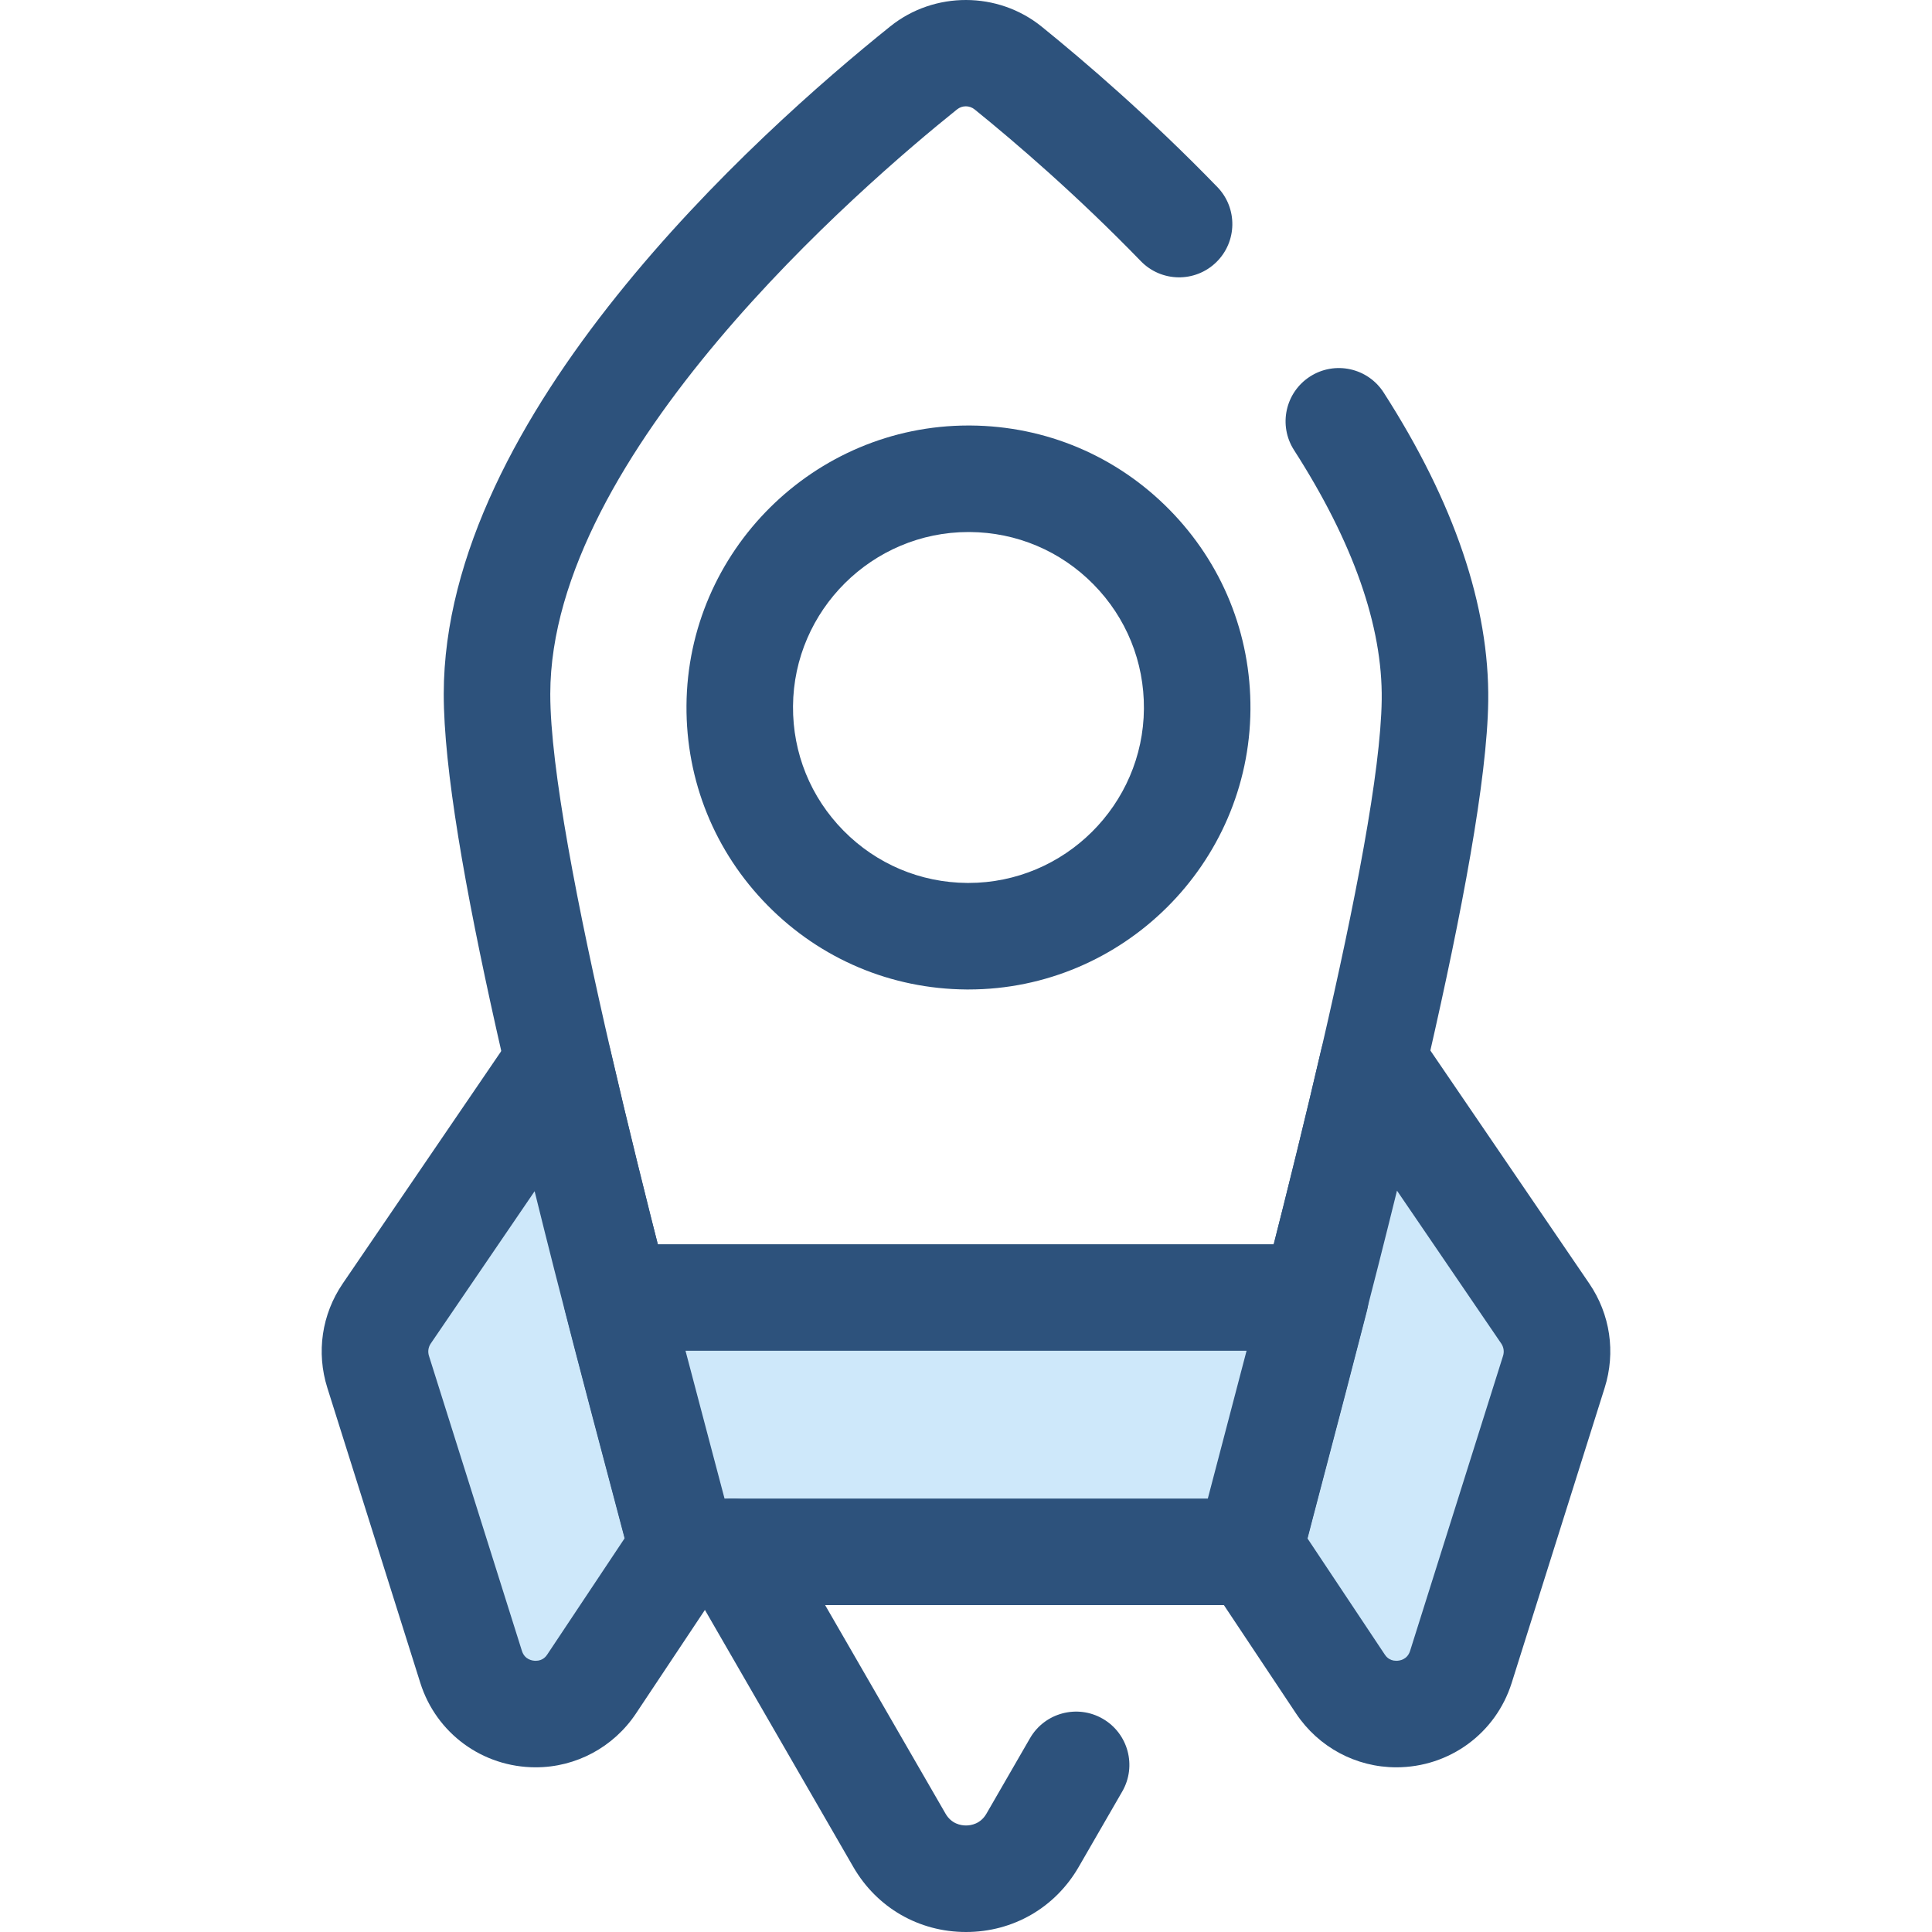
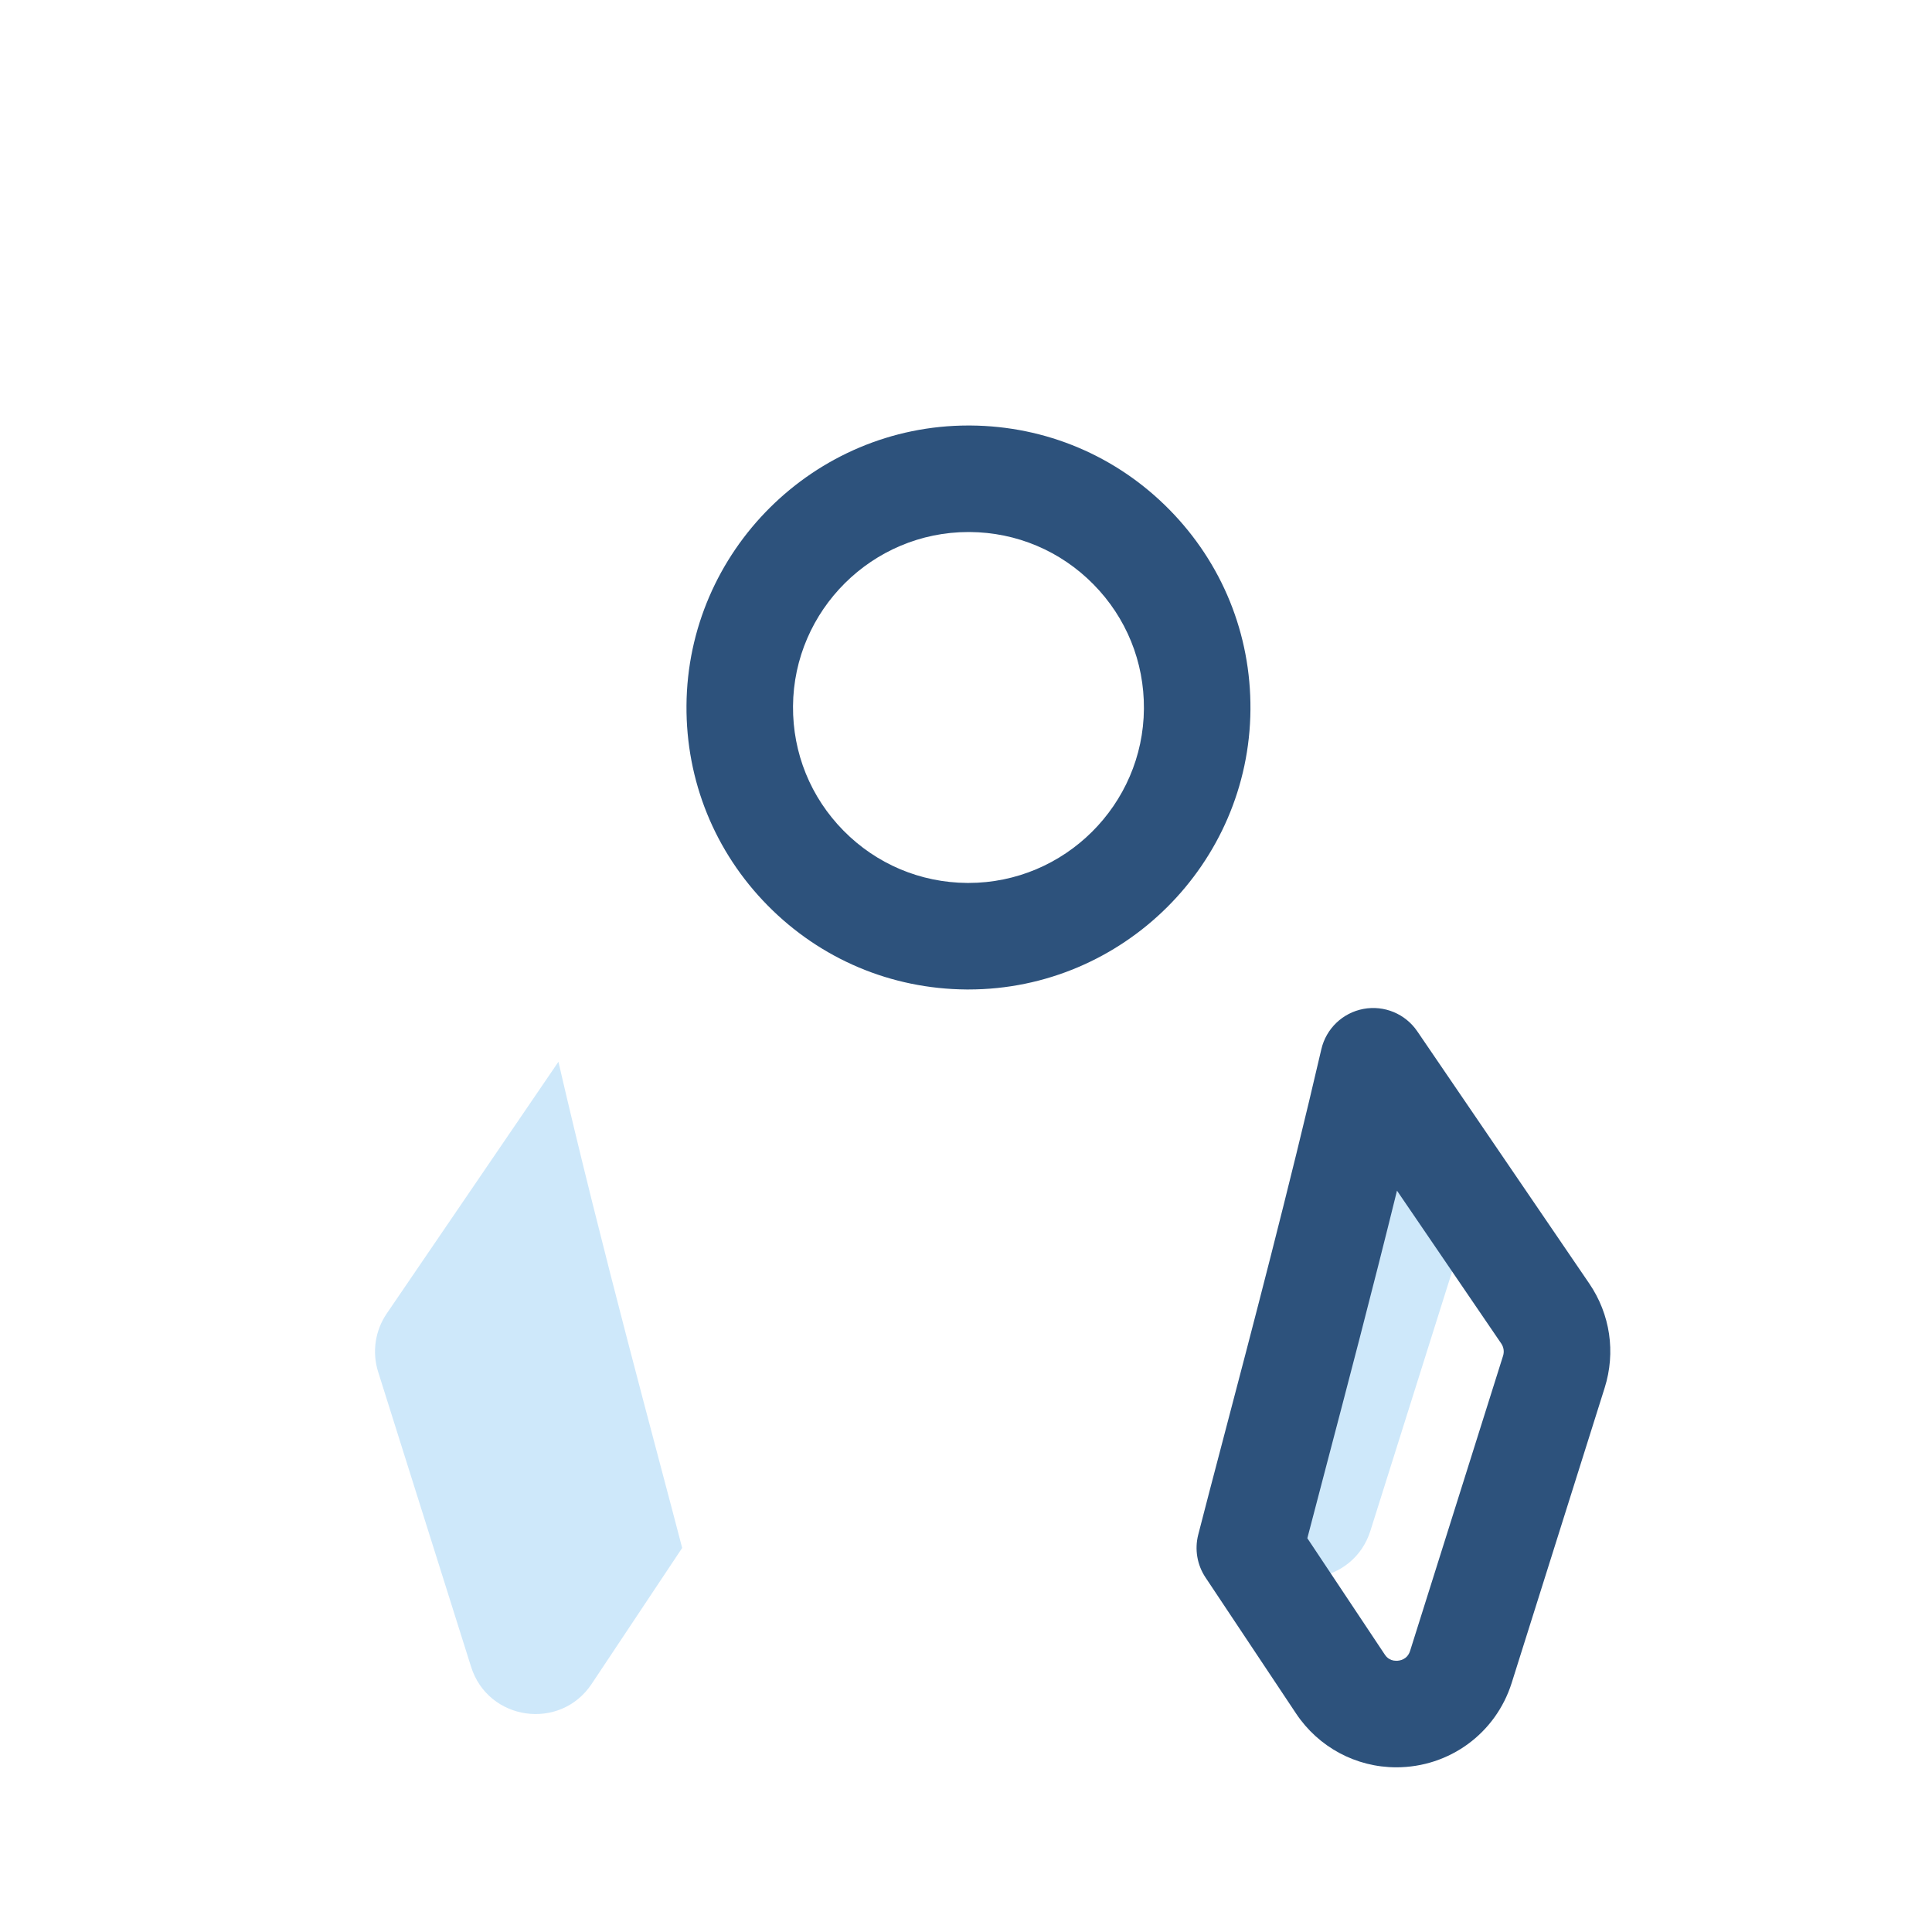
<svg xmlns="http://www.w3.org/2000/svg" version="1.1" id="Layer_1" x="0px" y="0px" viewBox="0 0 512.001 512.001" style="enable-background:new 0 0 512.001 512.001;" xml:space="preserve">
-   <path style="fill:#2D527C;" d="M330.954,425.362H181.05c-6.437,0-12.058-4.353-13.667-10.585  c-1.564-6.056-3.598-13.726-5.944-22.582c-21.23-80.104-43.876-168.869-43.841-208.327c0.068-73.997,82.788-148.352,118.348-176.887  c11.64-9.339,28.511-9.305,40.117,0.086c11.342,9.178,28.623,24,46.543,42.493c5.425,5.598,5.285,14.535-0.315,19.96  c-5.598,5.425-14.535,5.284-19.96-0.315c-16.936-17.478-33.289-31.504-44.026-40.191c-1.379-1.117-3.307-1.121-4.691-0.013  c-25.27,20.277-107.726,91.372-107.785,154.893c-0.037,39.07,28.963,148.486,42.898,201.067c1.155,4.358,2.235,8.431,3.22,12.169  h128.076c1.245-4.774,2.635-10.063,4.139-15.781c14.503-55.165,41.499-157.844,42.006-195.881  c0.261-19.512-7.558-41.78-23.235-66.185c-4.214-6.558-2.312-15.292,4.247-19.505c6.558-4.212,15.292-2.312,19.505,4.247  c18.723,29.146,28.047,56.675,27.711,81.819c-0.553,41.495-27.081,142.396-42.932,202.683c-2.717,10.337-5.065,19.262-6.833,26.205  C343.039,420.986,337.408,425.362,330.954,425.362z" />
  <path style="fill:#CEE8FA;" d="M147.988,281.384l-45.495,66.714c-3.089,4.53-3.93,10.224-2.283,15.454l24.632,78.173  c4.516,14.333,23.623,17.046,31.951,4.537l23.99-36.039C174.09,384.395,159.524,331.348,147.988,281.384z" />
-   <path style="fill:#2D527C;" d="M141.971,468.357L141.971,468.357c-14.078,0-26.371-8.999-30.59-22.39l-24.632-78.173  c-2.967-9.414-1.478-19.493,4.084-27.647l45.495-66.716c3.159-4.633,8.762-6.958,14.27-5.919c5.511,1.035,9.885,5.234,11.146,10.697  c8.842,38.3,19.325,77.854,26.98,106.735c2.235,8.434,4.188,15.801,5.727,21.737c1.008,3.887,0.312,8.021-1.914,11.365  l-23.991,36.039C162.594,463.022,152.66,468.357,141.971,468.357z M141.68,315.688l-27.524,40.363  c-0.655,0.961-0.831,2.148-0.481,3.259l24.632,78.173c0.752,2.386,2.813,2.644,3.664,2.644c1.949,0,2.795-1.269,3.073-1.687  l20.485-30.771c-1.208-4.599-2.587-9.801-4.095-15.492C155.793,370.895,148.625,343.852,141.68,315.688z" />
-   <path style="fill:#CEE8FA;" d="M409.51,348.098l-45.586-66.848c-11.479,49.562-25.935,102.495-32.706,128.969l23.993,36.042  c8.327,12.509,27.434,9.796,31.951-4.537l24.632-78.173C413.44,358.322,412.599,352.628,409.51,348.098z" />
+   <path style="fill:#CEE8FA;" d="M409.51,348.098l-45.586-66.848c-11.479,49.562-25.935,102.495-32.706,128.969c8.327,12.509,27.434,9.796,31.951-4.537l24.632-78.173C413.44,358.322,412.599,352.628,409.51,348.098z" />
  <g>
    <path style="fill:#2D527C;" d="M370.035,468.357c-0.001,0-0.001,0-0.003,0c-10.69,0-20.623-5.337-26.573-14.274l-23.993-36.042   c-2.216-3.33-2.916-7.445-1.925-11.321c1.756-6.866,4.027-15.503,6.627-25.399c7.401-28.151,17.536-66.706,26.001-103.259   c1.265-5.46,5.641-9.655,11.149-10.689c5.509-1.03,11.108,1.29,14.264,5.92l45.586,66.848c5.562,8.158,7.051,18.233,4.085,27.649   l-24.632,78.175C396.405,459.36,384.11,468.357,370.035,468.357z M346.459,407.642l20.5,30.796   c0.278,0.416,1.122,1.685,3.074,1.687l0,0c0.851,0,2.911-0.258,3.663-2.644l24.632-78.173c0.35-1.109,0.174-2.297-0.483-3.259   l-27.626-40.511c-6.584,26.689-13.38,52.546-18.747,72.962C349.608,395.597,347.914,402.043,346.459,407.642z" />
    <path style="fill:#2D527C;" d="M256.661,262.221l-0.542-0.001c-19.961-0.143-38.672-8.05-52.684-22.265   c-14.013-14.215-21.652-33.037-21.51-52.996c0.294-40.912,33.812-74.197,74.719-74.197l0.543,0.001   c19.961,0.143,38.672,8.05,52.684,22.265c14.013,14.215,21.652,33.037,21.51,52.996C331.09,228.936,297.57,262.221,256.661,262.221   z M256.645,140.992c-25.452,0-46.307,20.711-46.489,46.167c-0.089,12.421,4.665,24.131,13.385,32.976   c8.719,8.845,20.361,13.764,32.781,13.853h0.34c25.452,0,46.308-20.711,46.489-46.167c0.089-12.421-4.664-24.131-13.383-32.976   s-20.361-13.764-32.781-13.853L256.645,140.992L256.645,140.992z" />
  </g>
-   <path style="fill:#CEE8FA;" d="M163.415,343.856c7.2,27.956,13.855,52.521,17.697,67.39h149.906  c3.869-15.184,10.453-39.68,17.57-67.39L163.415,343.856L163.415,343.856z" />
  <g>
-     <path style="fill:#2D527C;" d="M331.018,425.362H181.112c-6.437,0-12.058-4.353-13.667-10.585   c-1.564-6.056-3.597-13.726-5.944-22.582c-3.336-12.584-7.486-28.244-11.756-44.819c-1.088-4.226-0.161-8.718,2.513-12.168   s6.793-5.468,11.157-5.468h185.173c4.363,0,8.481,2.017,11.154,5.464c2.674,3.447,3.604,7.937,2.518,12.164   c-3.848,14.978-7.5,28.875-10.724,41.138c-2.72,10.347-5.069,19.282-6.839,26.229C343.102,420.986,337.472,425.362,331.018,425.362   z M192.01,397.13h128.076c1.248-4.781,2.64-10.077,4.146-15.805c1.907-7.251,3.964-15.077,6.121-23.355H181.668   c2.582,9.856,5.015,19.041,7.123,26.992C189.944,389.32,191.024,393.394,192.01,397.13z" />
-     <path style="fill:#2D527C;" d="M256.002,512.001c-12.47,0-23.637-6.447-29.872-17.247l-44.139-76.45   c-3.899-6.752-1.585-15.385,5.166-19.282c6.75-3.899,15.385-1.585,19.282,5.166l44.139,76.45c1.572,2.724,4.072,3.131,5.422,3.131   s3.849-0.407,5.422-3.131l11.538-19.985c3.897-6.752,12.529-9.064,19.282-5.166c6.752,3.897,9.065,12.531,5.166,19.282   l-11.538,19.985C279.638,505.553,268.472,512.001,256.002,512.001z" />
-   </g>
+     </g>
  <g>
</g>
  <g>
</g>
  <g>
</g>
  <g>
</g>
  <g>
</g>
  <g>
</g>
  <g>
</g>
  <g>
</g>
  <g>
</g>
  <g>
</g>
  <g>
</g>
  <g>
</g>
  <g>
</g>
  <g>
</g>
  <g>
</g>
</svg>